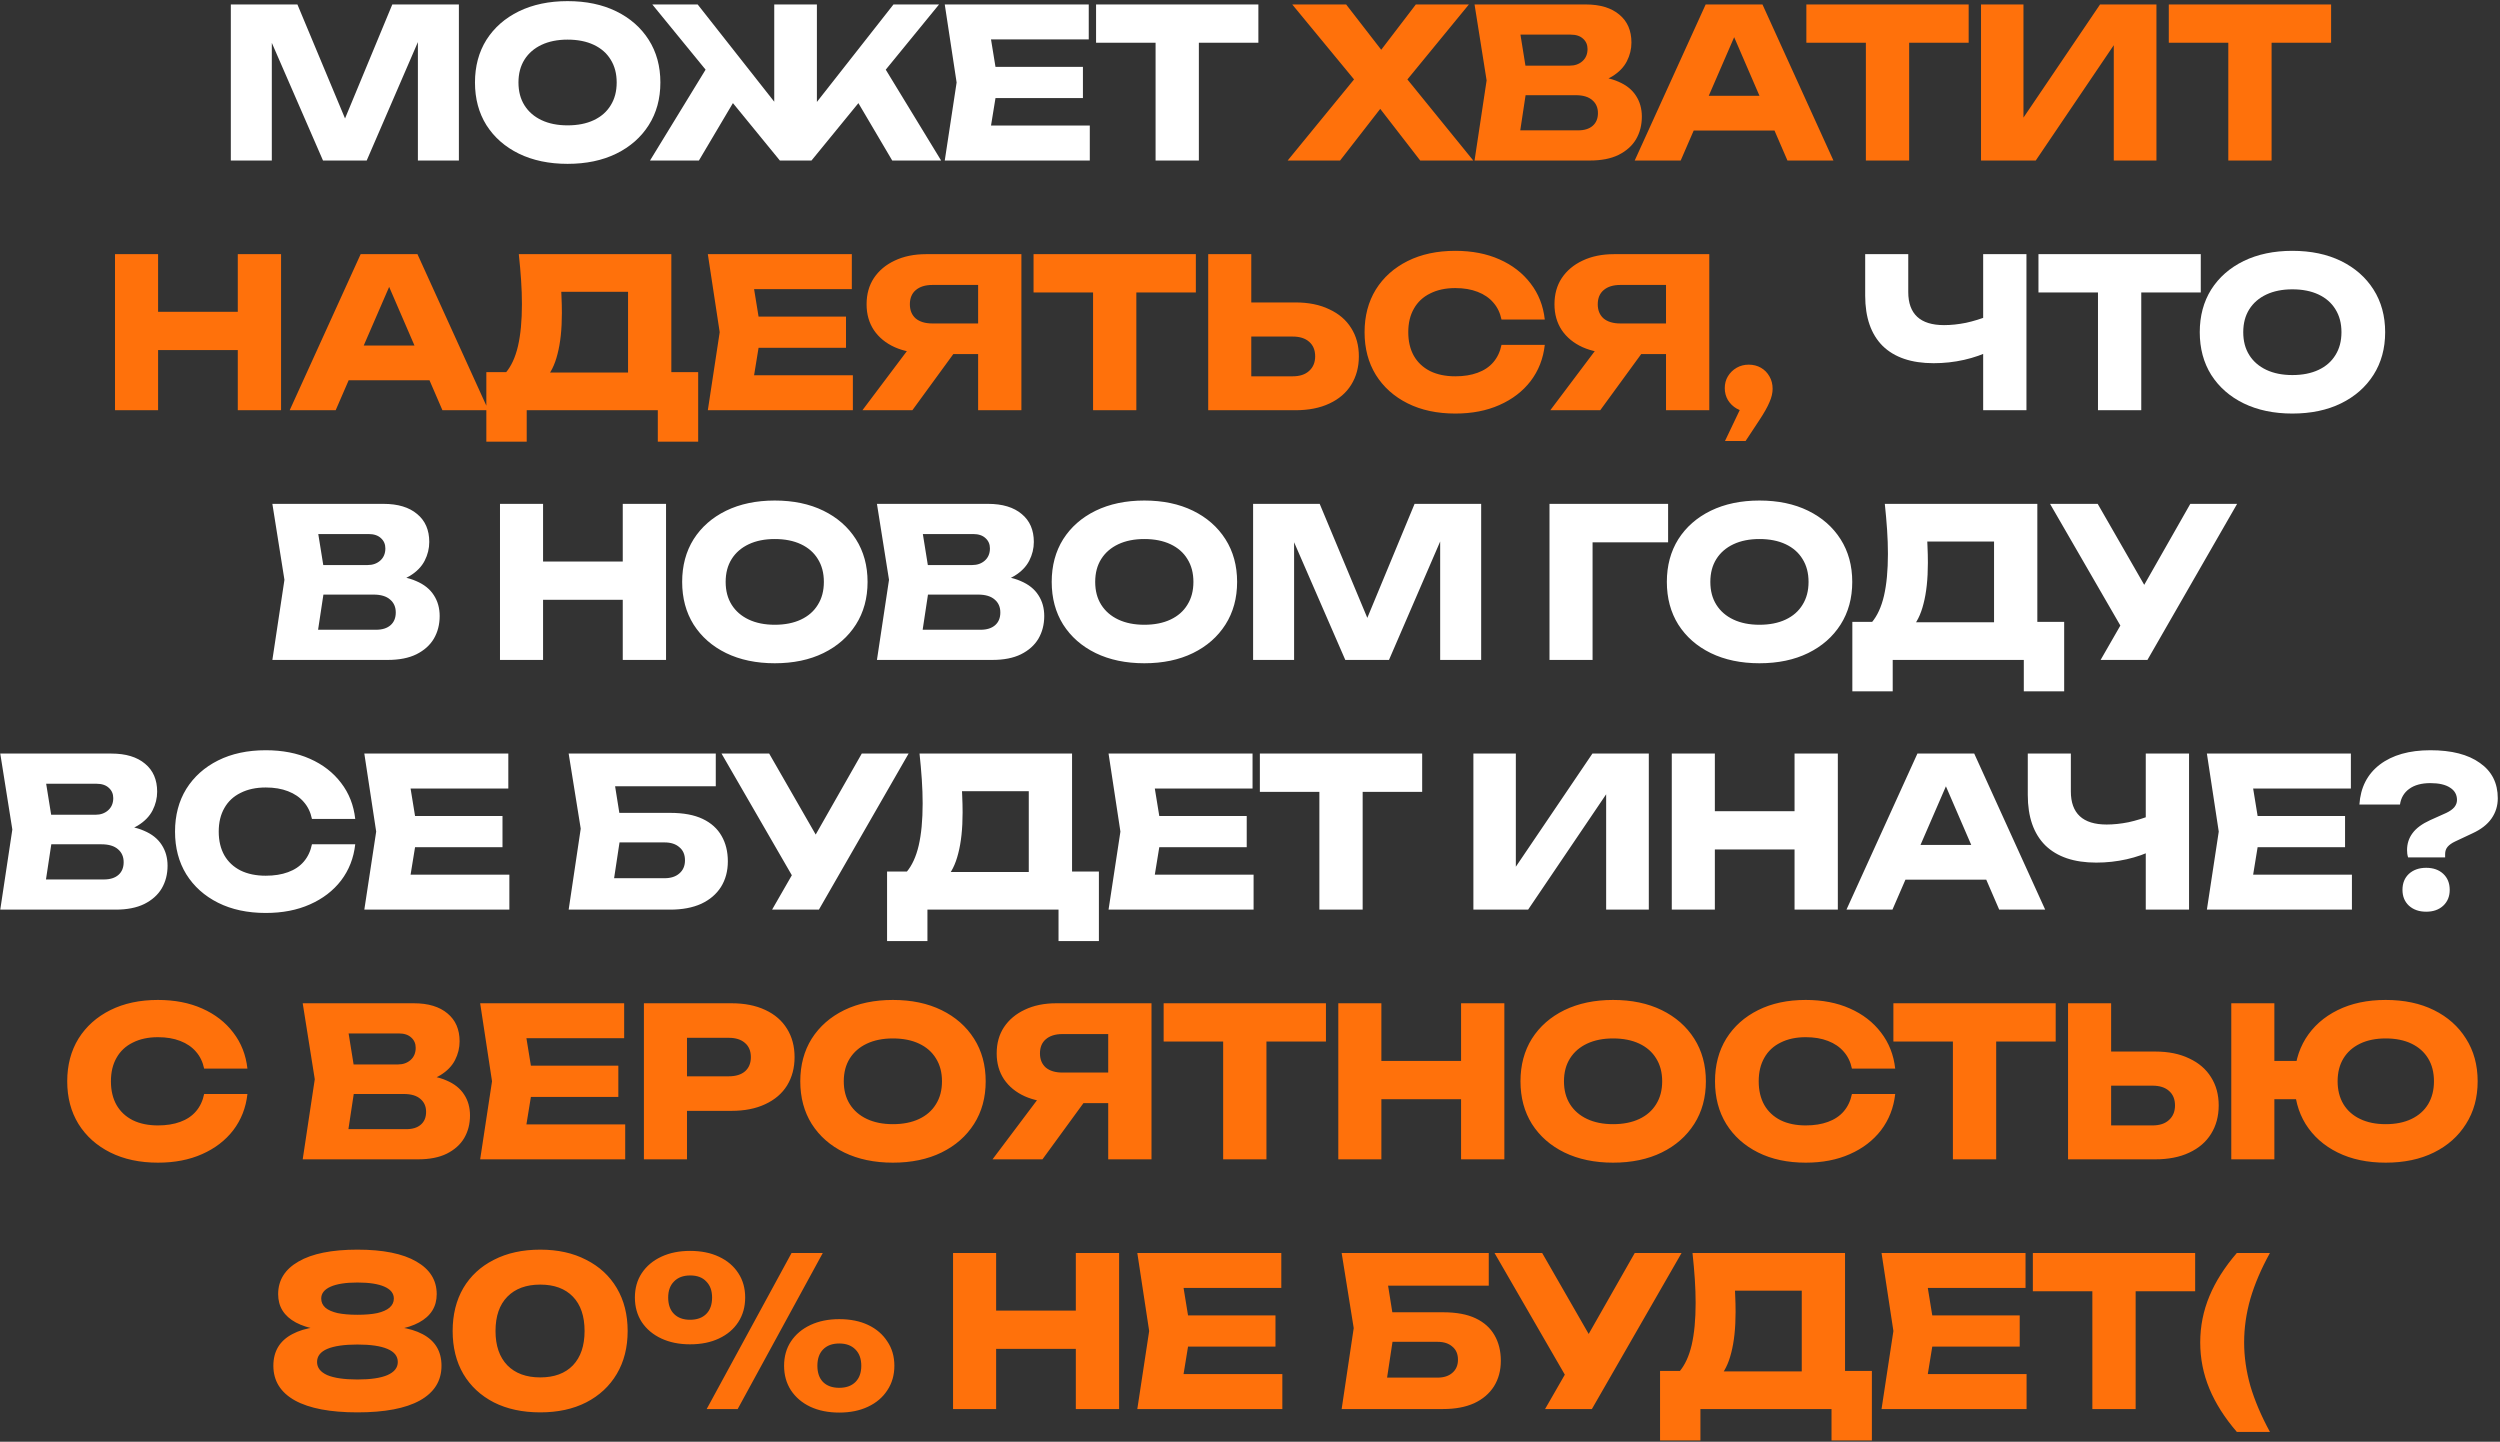
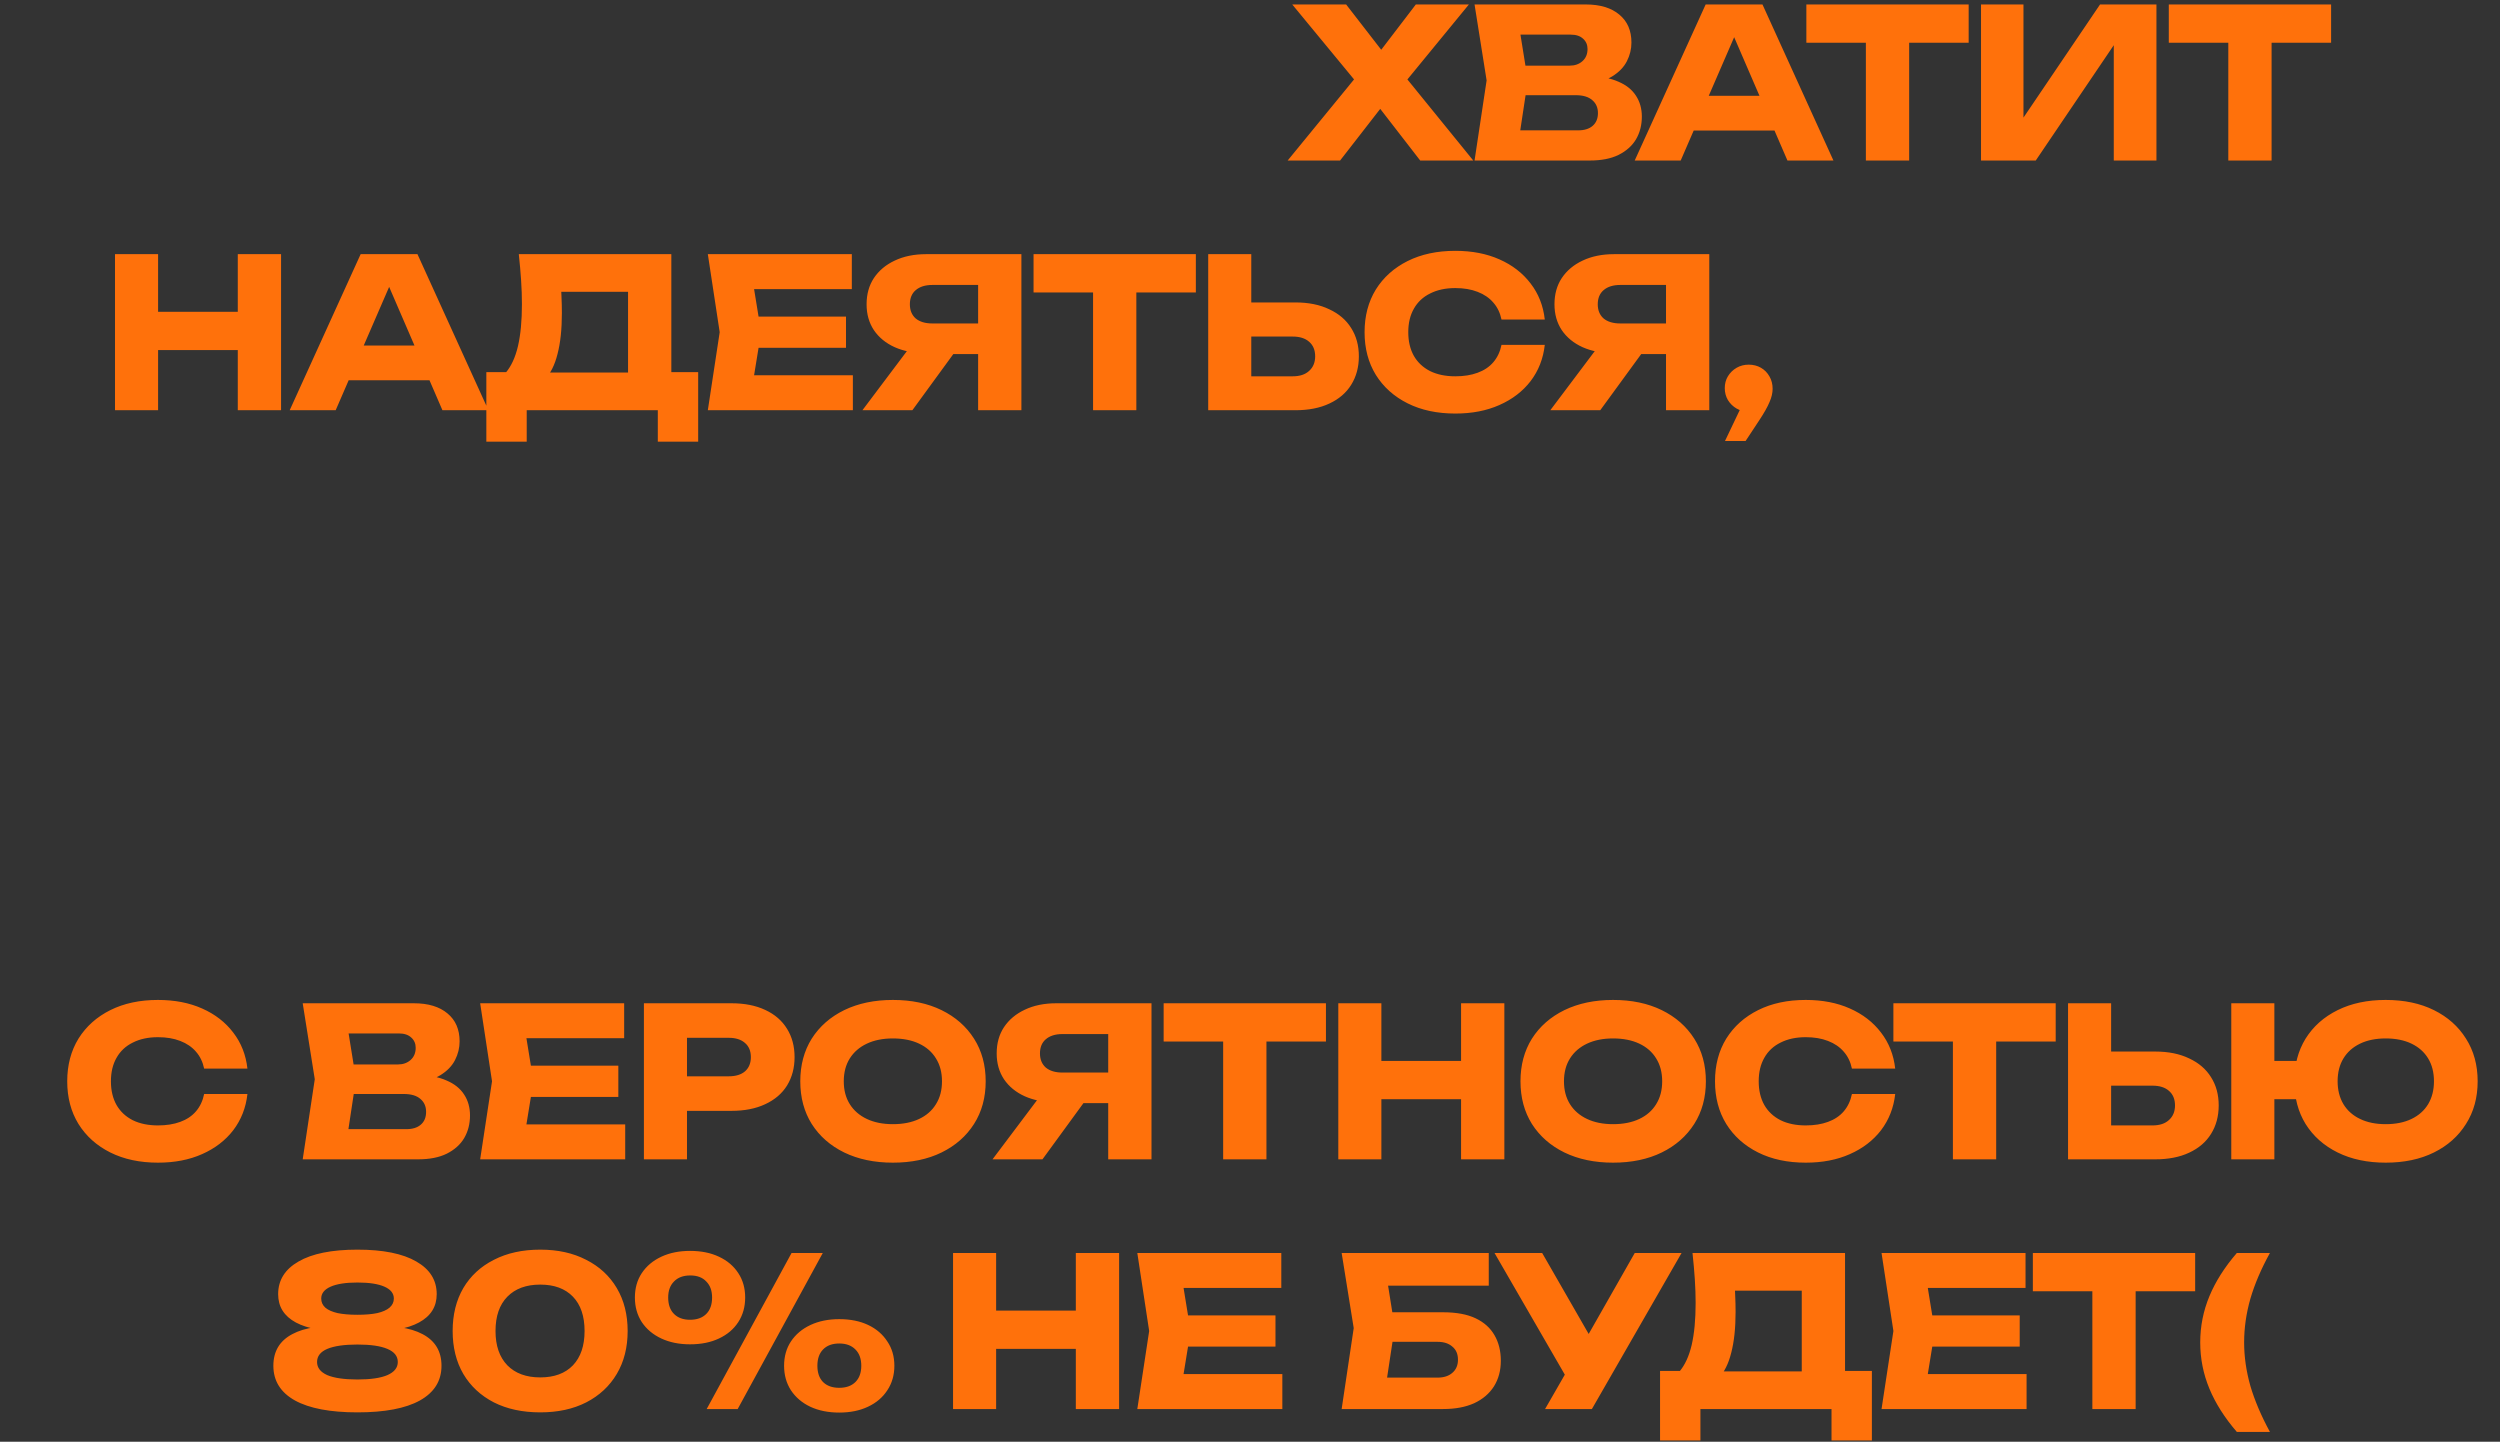
<svg xmlns="http://www.w3.org/2000/svg" width="841" height="485" viewBox="0 0 841 485" fill="none">
  <rect x="0" y="0" width="841" height="485" fill="#333333" stroke="none" />
-   <path d="M154.369 1.5V54H140.579V6.68L143.659 7.03L123.359 54H108.659L88.289 7.17L91.439 6.82V54H77.649V1.5H100.049L118.879 46.58H113.279L131.969 1.5H154.369ZM190.932 55.12C184.726 55.12 179.266 53.977 174.552 51.69C169.886 49.403 166.246 46.207 163.632 42.1C161.066 37.993 159.782 33.21 159.782 27.75C159.782 22.29 161.066 17.507 163.632 13.4C166.246 9.293 169.886 6.097 174.552 3.81C179.266 1.523 184.726 0.38 190.932 0.38C197.186 0.38 202.646 1.523 207.312 3.81C211.979 6.097 215.619 9.293 218.232 13.4C220.846 17.507 222.152 22.29 222.152 27.75C222.152 33.21 220.846 37.993 218.232 42.1C215.619 46.207 211.979 49.403 207.312 51.69C202.646 53.977 197.186 55.12 190.932 55.12ZM190.932 42.17C194.339 42.17 197.279 41.587 199.752 40.42C202.226 39.253 204.116 37.597 205.422 35.45C206.776 33.303 207.452 30.737 207.452 27.75C207.452 24.763 206.776 22.197 205.422 20.05C204.116 17.903 202.226 16.247 199.752 15.08C197.279 13.913 194.339 13.33 190.932 13.33C187.572 13.33 184.656 13.913 182.182 15.08C179.709 16.247 177.796 17.903 176.442 20.05C175.089 22.197 174.412 24.763 174.412 27.75C174.412 30.737 175.089 33.303 176.442 35.45C177.796 37.597 179.709 39.253 182.182 40.42C184.656 41.587 187.572 42.17 190.932 42.17ZM218.665 54L239.385 20.12L249.955 28.94L235.115 54H218.665ZM300.145 54L285.375 28.94L295.945 20.12L316.595 54H300.145ZM274.805 40.77L270.815 39.37L300.565 1.5H315.895L272.985 54H262.345L219.435 1.5H234.695L264.515 39.37L260.455 40.77V1.5H274.805V40.77ZM364.296 22.5V33H325.866V22.5H364.296ZM335.736 27.75L332.306 48.82L326.426 42.24H366.606V54H317.816L321.806 27.75L317.816 1.5H366.256V13.26H326.426L332.306 6.68L335.736 27.75ZM388.737 7.87H403.297V54H388.737V7.87ZM368.717 1.5H423.317V14.38H368.717V1.5ZM650.478 122.18C643.011 122.18 637.295 120.243 633.328 116.37C629.408 112.45 627.448 106.803 627.448 99.43V85.5H641.938V98.24C641.938 101.927 642.941 104.703 644.948 106.57C646.955 108.437 649.965 109.37 653.978 109.37C656.311 109.37 658.761 109.113 661.328 108.6C663.895 108.04 666.461 107.247 669.028 106.22L669.868 117.84C667.068 119.24 664.011 120.313 660.698 121.06C657.385 121.807 653.978 122.18 650.478 122.18ZM667.138 138V85.5H681.698V138H667.138ZM705.76 91.87H720.32V138H705.76V91.87ZM685.74 85.5H740.34V98.38H685.74V85.5ZM771.148 139.12C764.941 139.12 759.481 137.977 754.768 135.69C750.101 133.403 746.461 130.207 743.848 126.1C741.281 121.993 739.998 117.21 739.998 111.75C739.998 106.29 741.281 101.507 743.848 97.4C746.461 93.293 750.101 90.097 754.768 87.81C759.481 85.523 764.941 84.38 771.148 84.38C777.401 84.38 782.861 85.523 787.528 87.81C792.194 90.097 795.834 93.293 798.448 97.4C801.061 101.507 802.368 106.29 802.368 111.75C802.368 117.21 801.061 121.993 798.448 126.1C795.834 130.207 792.194 133.403 787.528 135.69C782.861 137.977 777.401 139.12 771.148 139.12ZM771.148 126.17C774.554 126.17 777.494 125.587 779.968 124.42C782.441 123.253 784.331 121.597 785.638 119.45C786.991 117.303 787.668 114.737 787.668 111.75C787.668 108.763 786.991 106.197 785.638 104.05C784.331 101.903 782.441 100.247 779.968 99.08C777.494 97.913 774.554 97.33 771.148 97.33C767.788 97.33 764.871 97.913 762.398 99.08C759.924 100.247 758.011 101.903 756.658 104.05C755.304 106.197 754.628 108.763 754.628 111.75C754.628 114.737 755.304 117.303 756.658 119.45C758.011 121.597 759.924 123.253 762.398 124.42C764.871 125.587 767.788 126.17 771.148 126.17ZM128.795 196.31L129.985 193.58C134.045 193.673 137.382 194.303 139.995 195.47C142.655 196.59 144.639 198.177 145.945 200.23C147.252 202.237 147.905 204.57 147.905 207.23C147.905 210.077 147.252 212.62 145.945 214.86C144.639 217.053 142.679 218.803 140.065 220.11C137.499 221.37 134.279 222 130.405 222H91.625L95.685 195.05L91.625 169.5H129.005C133.859 169.5 137.639 170.643 140.345 172.93C143.052 175.17 144.405 178.297 144.405 182.31C144.405 184.503 143.892 186.603 142.865 188.61C141.839 190.617 140.182 192.32 137.895 193.72C135.655 195.073 132.622 195.937 128.795 196.31ZM105.975 218.64L100.375 211.85H126.485C128.585 211.85 130.219 211.337 131.385 210.31C132.552 209.283 133.135 207.86 133.135 206.04C133.135 204.22 132.505 202.773 131.245 201.7C129.985 200.58 128.119 200.02 125.645 200.02H104.085V190.08H123.685C125.365 190.08 126.765 189.59 127.885 188.61C129.052 187.583 129.635 186.207 129.635 184.48C129.635 183.08 129.145 181.937 128.165 181.05C127.185 180.117 125.785 179.65 123.965 179.65H100.445L105.975 172.86L109.545 195.05L105.975 218.64ZM168.196 169.5H182.686V222H168.196V169.5ZM209.496 169.5H224.056V222H209.496V169.5ZM176.316 188.89H215.516V201.77H176.316V188.89ZM260.629 223.12C254.422 223.12 248.962 221.977 244.249 219.69C239.582 217.403 235.942 214.207 233.329 210.1C230.762 205.993 229.479 201.21 229.479 195.75C229.479 190.29 230.762 185.507 233.329 181.4C235.942 177.293 239.582 174.097 244.249 171.81C248.962 169.523 254.422 168.38 260.629 168.38C266.882 168.38 272.342 169.523 277.009 171.81C281.676 174.097 285.316 177.293 287.929 181.4C290.542 185.507 291.849 190.29 291.849 195.75C291.849 201.21 290.542 205.993 287.929 210.1C285.316 214.207 281.676 217.403 277.009 219.69C272.342 221.977 266.882 223.12 260.629 223.12ZM260.629 210.17C264.036 210.17 266.976 209.587 269.449 208.42C271.922 207.253 273.812 205.597 275.119 203.45C276.472 201.303 277.149 198.737 277.149 195.75C277.149 192.763 276.472 190.197 275.119 188.05C273.812 185.903 271.922 184.247 269.449 183.08C266.976 181.913 264.036 181.33 260.629 181.33C257.269 181.33 254.352 181.913 251.879 183.08C249.406 184.247 247.492 185.903 246.139 188.05C244.786 190.197 244.109 192.763 244.109 195.75C244.109 198.737 244.786 201.303 246.139 203.45C247.492 205.597 249.406 207.253 251.879 208.42C254.352 209.587 257.269 210.17 260.629 210.17ZM332.173 196.31L333.363 193.58C337.423 193.673 340.759 194.303 343.373 195.47C346.033 196.59 348.016 198.177 349.323 200.23C350.629 202.237 351.283 204.57 351.283 207.23C351.283 210.077 350.629 212.62 349.323 214.86C348.016 217.053 346.056 218.803 343.443 220.11C340.876 221.37 337.656 222 333.783 222H295.003L299.063 195.05L295.003 169.5H332.383C337.236 169.5 341.016 170.643 343.723 172.93C346.429 175.17 347.783 178.297 347.783 182.31C347.783 184.503 347.269 186.603 346.243 188.61C345.216 190.617 343.559 192.32 341.273 193.72C339.033 195.073 335.999 195.937 332.173 196.31ZM309.353 218.64L303.753 211.85H329.863C331.963 211.85 333.596 211.337 334.763 210.31C335.929 209.283 336.513 207.86 336.513 206.04C336.513 204.22 335.883 202.773 334.623 201.7C333.363 200.58 331.496 200.02 329.023 200.02H307.463V190.08H327.063C328.743 190.08 330.143 189.59 331.263 188.61C332.429 187.583 333.013 186.207 333.013 184.48C333.013 183.08 332.523 181.937 331.543 181.05C330.563 180.117 329.163 179.65 327.343 179.65H303.823L309.353 172.86L312.923 195.05L309.353 218.64ZM384.944 223.12C378.738 223.12 373.278 221.977 368.564 219.69C363.898 217.403 360.258 214.207 357.644 210.1C355.078 205.993 353.794 201.21 353.794 195.75C353.794 190.29 355.078 185.507 357.644 181.4C360.258 177.293 363.898 174.097 368.564 171.81C373.278 169.523 378.738 168.38 384.944 168.38C391.198 168.38 396.658 169.523 401.324 171.81C405.991 174.097 409.631 177.293 412.245 181.4C414.858 185.507 416.165 190.29 416.165 195.75C416.165 201.21 414.858 205.993 412.245 210.1C409.631 214.207 405.991 217.403 401.324 219.69C396.658 221.977 391.198 223.12 384.944 223.12ZM384.944 210.17C388.351 210.17 391.291 209.587 393.765 208.42C396.238 207.253 398.128 205.597 399.434 203.45C400.788 201.303 401.465 198.737 401.465 195.75C401.465 192.763 400.788 190.197 399.434 188.05C398.128 185.903 396.238 184.247 393.765 183.08C391.291 181.913 388.351 181.33 384.944 181.33C381.585 181.33 378.668 181.913 376.194 183.08C373.721 184.247 371.808 185.903 370.454 188.05C369.101 190.197 368.424 192.763 368.424 195.75C368.424 198.737 369.101 201.303 370.454 203.45C371.808 205.597 373.721 207.253 376.194 208.42C378.668 209.587 381.585 210.17 384.944 210.17ZM498.264 169.5V222H484.474V174.68L487.554 175.03L467.254 222H452.554L432.184 175.17L435.334 174.82V222H421.544V169.5H443.944L462.774 214.58H457.174L475.864 169.5H498.264ZM561.15 169.5V182.45H529.23L535.74 175.87V222H521.25V169.5H561.15ZM591.877 223.12C585.67 223.12 580.21 221.977 575.497 219.69C570.83 217.403 567.19 214.207 564.577 210.1C562.01 205.993 560.727 201.21 560.727 195.75C560.727 190.29 562.01 185.507 564.577 181.4C567.19 177.293 570.83 174.097 575.497 171.81C580.21 169.523 585.67 168.38 591.877 168.38C598.13 168.38 603.59 169.523 608.257 171.81C612.923 174.097 616.563 177.293 619.177 181.4C621.79 185.507 623.097 190.29 623.097 195.75C623.097 201.21 621.79 205.993 619.177 210.1C616.563 214.207 612.923 217.403 608.257 219.69C603.59 221.977 598.13 223.12 591.877 223.12ZM591.877 210.17C595.283 210.17 598.223 209.587 600.697 208.42C603.17 207.253 605.06 205.597 606.367 203.45C607.72 201.303 608.397 198.737 608.397 195.75C608.397 192.763 607.72 190.197 606.367 188.05C605.06 185.903 603.17 184.247 600.697 183.08C598.223 181.913 595.283 181.33 591.877 181.33C588.517 181.33 585.6 181.913 583.127 183.08C580.653 184.247 578.74 185.903 577.387 188.05C576.033 190.197 575.357 192.763 575.357 195.75C575.357 198.737 576.033 201.303 577.387 203.45C578.74 205.597 580.653 207.253 583.127 208.42C585.6 209.587 588.517 210.17 591.877 210.17ZM623.128 232.57V209.19H634.468L639.088 209.33H675.488L679.128 209.19H694.388V232.57H680.808V222H636.708V232.57H623.128ZM634.048 169.5H685.358V217.94H670.798V175.59L677.378 182.17H641.748L647.768 177.34C648.142 179.487 648.352 181.563 648.398 183.57C648.492 185.577 648.538 187.49 648.538 189.31C648.538 194.77 648.048 199.367 647.068 203.1C646.135 206.833 644.712 209.657 642.798 211.57C640.932 213.483 638.575 214.44 635.728 214.44L629.638 209.4C631.505 207.207 632.882 204.22 633.768 200.44C634.655 196.613 635.098 191.9 635.098 186.3C635.098 183.733 635.005 181.05 634.818 178.25C634.632 175.45 634.375 172.533 634.048 169.5ZM706.646 222L716.096 205.55H716.306L736.816 169.5H752.566L722.396 222H706.646ZM715.886 214.93L689.636 169.5H705.666L726.176 205.2L715.886 214.93ZM37.258 280.31L38.448 277.58C42.508 277.673 45.845 278.303 48.458 279.47C51.118 280.59 53.101 282.177 54.408 284.23C55.715 286.237 56.368 288.57 56.368 291.23C56.368 294.077 55.715 296.62 54.408 298.86C53.101 301.053 51.141 302.803 48.528 304.11C45.961 305.37 42.741 306 38.868 306H0.088L4.148 279.05L0.088 253.5H37.468C42.321 253.5 46.101 254.643 48.808 256.93C51.515 259.17 52.868 262.297 52.868 266.31C52.868 268.503 52.355 270.603 51.328 272.61C50.301 274.617 48.645 276.32 46.358 277.72C44.118 279.073 41.085 279.937 37.258 280.31ZM14.438 302.64L8.838 295.85H34.948C37.048 295.85 38.681 295.337 39.848 294.31C41.015 293.283 41.598 291.86 41.598 290.04C41.598 288.22 40.968 286.773 39.708 285.7C38.448 284.58 36.581 284.02 34.108 284.02H12.548V274.08H32.148C33.828 274.08 35.228 273.59 36.348 272.61C37.515 271.583 38.098 270.207 38.098 268.48C38.098 267.08 37.608 265.937 36.628 265.05C35.648 264.117 34.248 263.65 32.428 263.65H8.908L14.438 256.86L18.008 279.05L14.438 302.64ZM119.5 284.02C118.987 288.64 117.4 292.7 114.74 296.2C112.08 299.653 108.58 302.337 104.24 304.25C99.947 306.163 95 307.12 89.4 307.12C83.287 307.12 77.943 305.977 73.37 303.69C68.796 301.403 65.227 298.207 62.66 294.1C60.14 289.993 58.88 285.21 58.88 279.75C58.88 274.29 60.14 269.507 62.66 265.4C65.227 261.293 68.796 258.097 73.37 255.81C77.943 253.523 83.287 252.38 89.4 252.38C95 252.38 99.947 253.337 104.24 255.25C108.58 257.163 112.08 259.87 114.74 263.37C117.4 266.823 118.987 270.86 119.5 275.48H104.94C104.473 273.24 103.563 271.35 102.21 269.81C100.857 268.223 99.083 267.01 96.89 266.17C94.743 265.33 92.246 264.91 89.4 264.91C86.133 264.91 83.31 265.517 80.93 266.73C78.55 267.897 76.73 269.6 75.47 271.84C74.21 274.033 73.58 276.67 73.58 279.75C73.58 282.83 74.21 285.49 75.47 287.73C76.73 289.923 78.55 291.627 80.93 292.84C83.31 294.007 86.133 294.59 89.4 294.59C92.246 294.59 94.743 294.193 96.89 293.4C99.083 292.607 100.857 291.417 102.21 289.83C103.563 288.243 104.473 286.307 104.94 284.02H119.5ZM169.038 274.5V285H130.608V274.5H169.038ZM140.478 279.75L137.048 300.82L131.168 294.24H171.348V306H122.558L126.548 279.75L122.558 253.5H170.998V265.26H131.168L137.048 258.68L140.478 279.75ZM202.287 273.45H225.457C229.891 273.45 233.531 274.127 236.377 275.48C239.224 276.833 241.347 278.747 242.747 281.22C244.147 283.647 244.847 286.493 244.847 289.76C244.847 293.027 244.077 295.897 242.537 298.37C240.997 300.797 238.781 302.687 235.887 304.04C232.994 305.347 229.517 306 225.457 306H191.297L195.357 278.77L191.297 253.5H240.787V264.49H200.327L205.857 257.84L209.147 278.49L205.577 302.08L200.047 295.43H223.567C225.667 295.43 227.324 294.893 228.537 293.82C229.797 292.747 230.427 291.277 230.427 289.41C230.427 287.497 229.797 286.027 228.537 285C227.324 283.927 225.667 283.39 223.567 283.39H202.287V273.45ZM259.731 306L269.181 289.55H269.391L289.901 253.5H305.651L275.481 306H259.731ZM268.971 298.93L242.721 253.5H258.751L279.261 289.2L268.971 298.93ZM298.409 316.57V293.19H309.749L314.369 293.33H350.769L354.409 293.19H369.669V316.57H356.089V306H311.989V316.57H298.409ZM309.329 253.5H360.639V301.94H346.079V259.59L352.659 266.17H317.029L323.049 261.34C323.422 263.487 323.632 265.563 323.679 267.57C323.772 269.577 323.819 271.49 323.819 273.31C323.819 278.77 323.329 283.367 322.349 287.1C321.416 290.833 319.992 293.657 318.079 295.57C316.212 297.483 313.856 298.44 311.009 298.44L304.919 293.4C306.786 291.207 308.162 288.22 309.049 284.44C309.936 280.613 310.379 275.9 310.379 270.3C310.379 267.733 310.286 265.05 310.099 262.25C309.912 259.45 309.656 256.533 309.329 253.5ZM419.397 274.5V285H380.967V274.5H419.397ZM390.837 279.75L387.407 300.82L381.527 294.24H421.707V306H372.917L376.907 279.75L372.917 253.5H421.357V265.26H381.527L387.407 258.68L390.837 279.75ZM443.838 259.87H458.398V306H443.838V259.87ZM423.818 253.5H478.418V266.38H423.818V253.5ZM495.649 306V253.5H509.929V298.37L505.939 297.46L535.689 253.5H554.659V306H540.309V260.29L544.369 261.2L514.059 306H495.649ZM562.387 253.5H576.877V306H562.387V253.5ZM603.687 253.5H618.247V306H603.687V253.5ZM570.507 272.89H609.707V285.77H570.507V272.89ZM636.2 295.92V284.23H672.39V295.92H636.2ZM664.13 253.5L688 306H672.53L652.51 259.66H656.71L636.62 306H621.15L645.02 253.5H664.13ZM705.175 290.18C697.708 290.18 691.992 288.243 688.025 284.37C684.105 280.45 682.145 274.803 682.145 267.43V253.5H696.635V266.24C696.635 269.927 697.638 272.703 699.645 274.57C701.652 276.437 704.662 277.37 708.675 277.37C711.008 277.37 713.458 277.113 716.025 276.6C718.592 276.04 721.158 275.247 723.725 274.22L724.565 285.84C721.765 287.24 718.708 288.313 715.395 289.06C712.082 289.807 708.675 290.18 705.175 290.18ZM721.835 306V253.5H736.395V306H721.835ZM788.877 274.5V285H750.447V274.5H788.877ZM760.317 279.75L756.887 300.82L751.007 294.24H791.187V306H742.397L746.387 279.75L742.397 253.5H790.837V265.26H751.007L756.887 258.68L760.317 279.75ZM809.733 285.98C809.733 283.833 810.34 281.943 811.553 280.31C812.767 278.63 814.75 277.16 817.503 275.9L822.963 273.45C824.13 272.89 825.017 272.26 825.623 271.56C826.23 270.813 826.533 269.997 826.533 269.11C826.533 267.337 825.763 265.96 824.223 264.98C822.683 263.953 820.467 263.44 817.573 263.44C814.587 263.44 812.207 264.093 810.433 265.4C808.707 266.66 807.68 268.41 807.353 270.65H793.703C794.077 264.91 796.363 260.43 800.563 257.21C804.81 253.99 810.48 252.38 817.573 252.38C824.713 252.38 830.267 253.803 834.233 256.65C838.247 259.45 840.253 263.417 840.253 268.55C840.253 271.07 839.553 273.333 838.153 275.34C836.753 277.347 834.63 279.003 831.783 280.31L825.833 283.11C824.76 283.623 823.943 284.207 823.383 284.86C822.823 285.513 822.543 286.33 822.543 287.31V288.43H810.083C809.943 287.963 809.85 287.543 809.803 287.17C809.757 286.75 809.733 286.353 809.733 285.98ZM816.173 306.7C813.793 306.7 811.857 306.023 810.363 304.67C808.917 303.317 808.193 301.543 808.193 299.35C808.193 297.11 808.917 295.313 810.363 293.96C811.857 292.607 813.793 291.93 816.173 291.93C818.553 291.93 820.467 292.607 821.913 293.96C823.36 295.313 824.083 297.11 824.083 299.35C824.083 301.543 823.36 303.317 821.913 304.67C820.467 306.023 818.553 306.7 816.173 306.7Z" fill="white" />
  <path d="M469.848 31.11V22.29L495.608 54H477.758L460.748 32.02H467.888L450.808 54H433.168L459.068 22.36V31.04L434.708 1.5H452.838L468.238 21.38H461.098L476.288 1.5H494.138L469.848 31.11ZM533.207 28.31L534.397 25.58C538.457 25.673 541.793 26.303 544.407 27.47C547.067 28.59 549.05 30.177 550.357 32.23C551.663 34.237 552.317 36.57 552.317 39.23C552.317 42.077 551.663 44.62 550.357 46.86C549.05 49.053 547.09 50.803 544.477 52.11C541.91 53.37 538.69 54 534.817 54H496.037L500.097 27.05L496.037 1.5H533.417C538.27 1.5 542.05 2.643 544.757 4.93C547.463 7.17 548.817 10.297 548.817 14.31C548.817 16.503 548.303 18.603 547.277 20.61C546.25 22.617 544.593 24.32 542.307 25.72C540.067 27.073 537.033 27.937 533.207 28.31ZM510.387 50.64L504.787 43.85H530.897C532.997 43.85 534.63 43.337 535.797 42.31C536.963 41.283 537.547 39.86 537.547 38.04C537.547 36.22 536.917 34.773 535.657 33.7C534.397 32.58 532.53 32.02 530.057 32.02H508.497V22.08H528.097C529.777 22.08 531.177 21.59 532.297 20.61C533.463 19.583 534.047 18.207 534.047 16.48C534.047 15.08 533.557 13.937 532.577 13.05C531.597 12.117 530.197 11.65 528.377 11.65H504.857L510.387 4.86L513.957 27.05L510.387 50.64ZM564.966 43.92V32.23H601.156V43.92H564.966ZM592.896 1.5L616.766 54H601.296L581.276 7.66H585.476L565.386 54H549.916L573.786 1.5H592.896ZM627.68 7.87H642.24V54H627.68V7.87ZM607.66 1.5H662.26V14.38H607.66V1.5ZM666.415 54V1.5H680.695V46.37L676.705 45.46L706.455 1.5H725.425V54H711.075V8.29L715.135 9.2L684.825 54H666.415ZM749.603 7.87H764.163V54H749.603V7.87ZM729.583 1.5H784.183V14.38H729.583V1.5ZM38.69 85.5H53.18V138H38.69V85.5ZM79.99 85.5H94.55V138H79.99V85.5ZM46.81 104.89H86.01V117.77H46.81V104.89ZM112.503 127.92V116.23H148.693V127.92H112.503ZM140.433 85.5L164.303 138H148.833L128.813 91.66H133.013L112.923 138H97.453L121.323 85.5H140.433ZM163.606 148.57V125.19H174.946L179.566 125.33H215.966L219.606 125.19H234.866V148.57H221.286V138H177.186V148.57H163.606ZM174.526 85.5H225.836V133.94H211.276V91.59L217.856 98.17H182.226L188.246 93.34C188.619 95.487 188.829 97.563 188.876 99.57C188.969 101.577 189.016 103.49 189.016 105.31C189.016 110.77 188.526 115.367 187.546 119.1C186.612 122.833 185.189 125.657 183.276 127.57C181.409 129.483 179.052 130.44 176.206 130.44L170.116 125.4C171.982 123.207 173.359 120.22 174.246 116.44C175.132 112.613 175.576 107.9 175.576 102.3C175.576 99.733 175.482 97.05 175.296 94.25C175.109 91.45 174.852 88.533 174.526 85.5ZM284.594 106.5V117H246.164V106.5H284.594ZM256.034 111.75L252.604 132.82L246.724 126.24H286.904V138H238.114L242.104 111.75L238.114 85.5H286.554V97.26H246.724L252.604 90.68L256.034 111.75ZM333.52 108.81V119.1H311.61L311.54 118.82C307.527 118.82 304.004 118.143 300.97 116.79C297.984 115.437 295.65 113.523 293.97 111.05C292.337 108.577 291.52 105.683 291.52 102.37C291.52 98.963 292.337 96.023 293.97 93.55C295.65 91.03 297.984 89.07 300.97 87.67C304.004 86.223 307.527 85.5 311.54 85.5H343.6V138H329.04V89.35L335.55 95.86H313.64C311.26 95.86 309.394 96.443 308.04 97.61C306.734 98.73 306.08 100.317 306.08 102.37C306.08 104.377 306.734 105.963 308.04 107.13C309.394 108.25 311.26 108.81 313.64 108.81H333.52ZM324.84 113.43L306.92 138H290.12L308.6 113.43H324.84ZM367.706 91.87H382.266V138H367.706V91.87ZM347.686 85.5H402.286V98.38H347.686V85.5ZM406.442 138V85.5H420.932V133.1L414.422 126.59H434.862C437.242 126.59 439.085 125.983 440.392 124.77C441.745 123.557 442.422 121.923 442.422 119.87C442.422 117.77 441.745 116.137 440.392 114.97C439.085 113.803 437.242 113.22 434.862 113.22H413.162V101.74H435.772C440.205 101.74 444.008 102.51 447.182 104.05C450.402 105.543 452.852 107.643 454.532 110.35C456.258 113.057 457.122 116.23 457.122 119.87C457.122 123.51 456.258 126.707 454.532 129.46C452.852 132.167 450.402 134.267 447.182 135.76C444.008 137.253 440.205 138 435.772 138H406.442ZM519.663 116.02C519.15 120.64 517.563 124.7 514.903 128.2C512.243 131.653 508.743 134.337 504.403 136.25C500.11 138.163 495.163 139.12 489.563 139.12C483.45 139.12 478.107 137.977 473.533 135.69C468.96 133.403 465.39 130.207 462.823 126.1C460.303 121.993 459.043 117.21 459.043 111.75C459.043 106.29 460.303 101.507 462.823 97.4C465.39 93.293 468.96 90.097 473.533 87.81C478.107 85.523 483.45 84.38 489.563 84.38C495.163 84.38 500.11 85.337 504.403 87.25C508.743 89.163 512.243 91.87 514.903 95.37C517.563 98.823 519.15 102.86 519.663 107.48H505.103C504.637 105.24 503.727 103.35 502.373 101.81C501.02 100.223 499.247 99.01 497.053 98.17C494.907 97.33 492.41 96.91 489.563 96.91C486.297 96.91 483.473 97.517 481.093 98.73C478.713 99.897 476.893 101.6 475.633 103.84C474.373 106.033 473.743 108.67 473.743 111.75C473.743 114.83 474.373 117.49 475.633 119.73C476.893 121.923 478.713 123.627 481.093 124.84C483.473 126.007 486.297 126.59 489.563 126.59C492.41 126.59 494.907 126.193 497.053 125.4C499.247 124.607 501.02 123.417 502.373 121.83C503.727 120.243 504.637 118.307 505.103 116.02H519.663ZM564.925 108.81V119.1H543.015L542.945 118.82C538.932 118.82 535.408 118.143 532.375 116.79C529.388 115.437 527.055 113.523 525.375 111.05C523.742 108.577 522.925 105.683 522.925 102.37C522.925 98.963 523.742 96.023 525.375 93.55C527.055 91.03 529.388 89.07 532.375 87.67C535.408 86.223 538.932 85.5 542.945 85.5H575.005V138H560.445V89.35L566.955 95.86H545.045C542.665 95.86 540.798 96.443 539.445 97.61C538.138 98.73 537.485 100.317 537.485 102.37C537.485 104.377 538.138 105.963 539.445 107.13C540.798 108.25 542.665 108.81 545.045 108.81H564.925ZM556.245 113.43L538.325 138H521.525L540.005 113.43H556.245ZM580.281 148.36L587.491 133.24L588.261 138.49C586.768 138.49 585.414 138.14 584.201 137.44C582.988 136.74 582.008 135.783 581.261 134.57C580.561 133.357 580.211 132.027 580.211 130.58C580.211 129.087 580.561 127.757 581.261 126.59C582.008 125.377 582.988 124.42 584.201 123.72C585.414 123.02 586.768 122.67 588.261 122.67C589.801 122.67 591.178 123.02 592.391 123.72C593.604 124.42 594.561 125.4 595.261 126.66C595.961 127.873 596.311 129.25 596.311 130.79C596.311 132.19 595.961 133.683 595.261 135.27C594.608 136.857 593.464 138.887 591.831 141.36L587.211 148.36H580.281ZM83.235 368.02C82.722 372.64 81.135 376.7 78.475 380.2C75.815 383.653 72.315 386.337 67.975 388.25C63.682 390.163 58.735 391.12 53.135 391.12C47.022 391.12 41.678 389.977 37.105 387.69C32.532 385.403 28.962 382.207 26.395 378.1C23.875 373.993 22.615 369.21 22.615 363.75C22.615 358.29 23.875 353.507 26.395 349.4C28.962 345.293 32.532 342.097 37.105 339.81C41.678 337.523 47.022 336.38 53.135 336.38C58.735 336.38 63.682 337.337 67.975 339.25C72.315 341.163 75.815 343.87 78.475 347.37C81.135 350.823 82.722 354.86 83.235 359.48H68.675C68.209 357.24 67.299 355.35 65.945 353.81C64.592 352.223 62.819 351.01 60.625 350.17C58.478 349.33 55.982 348.91 53.135 348.91C49.868 348.91 47.045 349.517 44.665 350.73C42.285 351.897 40.465 353.6 39.205 355.84C37.945 358.033 37.315 360.67 37.315 363.75C37.315 366.83 37.945 369.49 39.205 371.73C40.465 373.923 42.285 375.627 44.665 376.84C47.045 378.007 49.868 378.59 53.135 378.59C55.982 378.59 58.478 378.193 60.625 377.4C62.819 376.607 64.592 375.417 65.945 373.83C67.299 372.243 68.209 370.307 68.675 368.02H83.235ZM139 364.31L140.19 361.58C144.25 361.673 147.587 362.303 150.2 363.47C152.86 364.59 154.843 366.177 156.15 368.23C157.457 370.237 158.11 372.57 158.11 375.23C158.11 378.077 157.457 380.62 156.15 382.86C154.843 385.053 152.883 386.803 150.27 388.11C147.703 389.37 144.483 390 140.61 390H101.83L105.89 363.05L101.83 337.5H139.21C144.063 337.5 147.843 338.643 150.55 340.93C153.257 343.17 154.61 346.297 154.61 350.31C154.61 352.503 154.097 354.603 153.07 356.61C152.043 358.617 150.387 360.32 148.1 361.72C145.86 363.073 142.827 363.937 139 364.31ZM116.18 386.64L110.58 379.85H136.69C138.79 379.85 140.423 379.337 141.59 378.31C142.757 377.283 143.34 375.86 143.34 374.04C143.34 372.22 142.71 370.773 141.45 369.7C140.19 368.58 138.323 368.02 135.85 368.02H114.29V358.08H133.89C135.57 358.08 136.97 357.59 138.09 356.61C139.257 355.583 139.84 354.207 139.84 352.48C139.84 351.08 139.35 349.937 138.37 349.05C137.39 348.117 135.99 347.65 134.17 347.65H110.65L116.18 340.86L119.75 363.05L116.18 386.64ZM208.007 358.5V369H169.577V358.5H208.007ZM179.447 363.75L176.017 384.82L170.137 378.24H210.317V390H161.527L165.517 363.75L161.527 337.5H209.967V349.26H170.137L176.017 342.68L179.447 363.75ZM246.083 337.5C250.47 337.5 254.25 338.247 257.423 339.74C260.643 341.233 263.093 343.357 264.773 346.11C266.453 348.817 267.293 351.99 267.293 355.63C267.293 359.223 266.453 362.397 264.773 365.15C263.093 367.857 260.643 369.957 257.423 371.45C254.25 372.943 250.47 373.69 246.083 373.69H223.333V362.07H245.173C247.506 362.07 249.326 361.51 250.633 360.39C251.94 359.223 252.593 357.637 252.593 355.63C252.593 353.577 251.94 351.99 250.633 350.87C249.326 349.703 247.506 349.12 245.173 349.12H224.593L231.103 342.4V390H216.613V337.5H246.083ZM300.365 391.12C294.158 391.12 288.698 389.977 283.985 387.69C279.318 385.403 275.678 382.207 273.065 378.1C270.498 373.993 269.215 369.21 269.215 363.75C269.215 358.29 270.498 353.507 273.065 349.4C275.678 345.293 279.318 342.097 283.985 339.81C288.698 337.523 294.158 336.38 300.365 336.38C306.618 336.38 312.078 337.523 316.745 339.81C321.411 342.097 325.051 345.293 327.665 349.4C330.278 353.507 331.585 358.29 331.585 363.75C331.585 369.21 330.278 373.993 327.665 378.1C325.051 382.207 321.411 385.403 316.745 387.69C312.078 389.977 306.618 391.12 300.365 391.12ZM300.365 378.17C303.771 378.17 306.711 377.587 309.185 376.42C311.658 375.253 313.548 373.597 314.855 371.45C316.208 369.303 316.885 366.737 316.885 363.75C316.885 360.763 316.208 358.197 314.855 356.05C313.548 353.903 311.658 352.247 309.185 351.08C306.711 349.913 303.771 349.33 300.365 349.33C297.005 349.33 294.088 349.913 291.615 351.08C289.141 352.247 287.228 353.903 285.875 356.05C284.521 358.197 283.845 360.763 283.845 363.75C283.845 366.737 284.521 369.303 285.875 371.45C287.228 373.597 289.141 375.253 291.615 376.42C294.088 377.587 297.005 378.17 300.365 378.17ZM377.284 360.81V371.1H355.374L355.304 370.82C351.291 370.82 347.767 370.143 344.734 368.79C341.747 367.437 339.414 365.523 337.734 363.05C336.101 360.577 335.284 357.683 335.284 354.37C335.284 350.963 336.101 348.023 337.734 345.55C339.414 343.03 341.747 341.07 344.734 339.67C347.767 338.223 351.291 337.5 355.304 337.5H387.364V390H372.804V341.35L379.314 347.86H357.404C355.024 347.86 353.157 348.443 351.804 349.61C350.497 350.73 349.844 352.317 349.844 354.37C349.844 356.377 350.497 357.963 351.804 359.13C353.157 360.25 355.024 360.81 357.404 360.81H377.284ZM368.604 365.43L350.684 390H333.884L352.364 365.43H368.604ZM411.47 343.87H426.03V390H411.47V343.87ZM391.45 337.5H446.05V350.38H391.45V337.5ZM450.205 337.5H464.695V390H450.205V337.5ZM491.505 337.5H506.065V390H491.505V337.5ZM458.325 356.89H497.525V369.77H458.325V356.89ZM542.639 391.12C536.432 391.12 530.972 389.977 526.259 387.69C521.592 385.403 517.952 382.207 515.339 378.1C512.772 373.993 511.489 369.21 511.489 363.75C511.489 358.29 512.772 353.507 515.339 349.4C517.952 345.293 521.592 342.097 526.259 339.81C530.972 337.523 536.432 336.38 542.639 336.38C548.892 336.38 554.352 337.523 559.019 339.81C563.685 342.097 567.325 345.293 569.939 349.4C572.552 353.507 573.859 358.29 573.859 363.75C573.859 369.21 572.552 373.993 569.939 378.1C567.325 382.207 563.685 385.403 559.019 387.69C554.352 389.977 548.892 391.12 542.639 391.12ZM542.639 378.17C546.045 378.17 548.985 377.587 551.459 376.42C553.932 375.253 555.822 373.597 557.129 371.45C558.482 369.303 559.159 366.737 559.159 363.75C559.159 360.763 558.482 358.197 557.129 356.05C555.822 353.903 553.932 352.247 551.459 351.08C548.985 349.913 546.045 349.33 542.639 349.33C539.279 349.33 536.362 349.913 533.889 351.08C531.415 352.247 529.502 353.903 528.149 356.05C526.795 358.197 526.119 360.763 526.119 363.75C526.119 366.737 526.795 369.303 528.149 371.45C529.502 373.597 531.415 375.253 533.889 376.42C536.362 377.587 539.279 378.17 542.639 378.17ZM637.548 368.02C637.034 372.64 635.448 376.7 632.788 380.2C630.128 383.653 626.628 386.337 622.288 388.25C617.994 390.163 613.048 391.12 607.448 391.12C601.334 391.12 595.991 389.977 591.418 387.69C586.844 385.403 583.274 382.207 580.708 378.1C578.188 373.993 576.928 369.21 576.928 363.75C576.928 358.29 578.188 353.507 580.708 349.4C583.274 345.293 586.844 342.097 591.418 339.81C595.991 337.523 601.334 336.38 607.448 336.38C613.048 336.38 617.994 337.337 622.288 339.25C626.628 341.163 630.128 343.87 632.788 347.37C635.448 350.823 637.034 354.86 637.548 359.48H622.988C622.521 357.24 621.611 355.35 620.258 353.81C618.904 352.223 617.131 351.01 614.938 350.17C612.791 349.33 610.294 348.91 607.448 348.91C604.181 348.91 601.358 349.517 598.978 350.73C596.598 351.897 594.778 353.6 593.518 355.84C592.258 358.033 591.628 360.67 591.628 363.75C591.628 366.83 592.258 369.49 593.518 371.73C594.778 373.923 596.598 375.627 598.978 376.84C601.358 378.007 604.181 378.59 607.448 378.59C610.294 378.59 612.791 378.193 614.938 377.4C617.131 376.607 618.904 375.417 620.258 373.83C621.611 372.243 622.521 370.307 622.988 368.02H637.548ZM656.957 343.87H671.517V390H656.957V343.87ZM636.937 337.5H691.537V350.38H636.937V337.5ZM695.692 390V337.5H710.182V385.1L703.672 378.59H724.112C726.492 378.59 728.335 377.983 729.642 376.77C730.995 375.557 731.672 373.923 731.672 371.87C731.672 369.77 730.995 368.137 729.642 366.97C728.335 365.803 726.492 365.22 724.112 365.22H702.412V353.74H725.022C729.455 353.74 733.259 354.51 736.432 356.05C739.652 357.543 742.102 359.643 743.782 362.35C745.509 365.057 746.372 368.23 746.372 371.87C746.372 375.51 745.509 378.707 743.782 381.46C742.102 384.167 739.652 386.267 736.432 387.76C733.259 389.253 729.455 390 725.022 390H695.692ZM802.544 391.12C796.384 391.12 790.994 389.977 786.374 387.69C781.754 385.403 778.16 382.207 775.594 378.1C773.074 373.993 771.814 369.21 771.814 363.75C771.814 358.29 773.074 353.507 775.594 349.4C778.16 345.293 781.754 342.097 786.374 339.81C790.994 337.523 796.384 336.38 802.544 336.38C808.75 336.38 814.164 337.523 818.784 339.81C823.404 342.097 826.997 345.293 829.564 349.4C832.177 353.507 833.484 358.29 833.484 363.75C833.484 369.21 832.177 373.993 829.564 378.1C826.997 382.207 823.404 385.403 818.784 387.69C814.164 389.977 808.75 391.12 802.544 391.12ZM750.604 390V337.5H765.094V390H750.604ZM758.724 369.77V356.89H779.304V369.77H758.724ZM802.544 378.17C805.904 378.17 808.797 377.587 811.224 376.42C813.65 375.253 815.517 373.597 816.824 371.45C818.13 369.257 818.784 366.69 818.784 363.75C818.784 360.763 818.13 358.197 816.824 356.05C815.517 353.903 813.65 352.247 811.224 351.08C808.797 349.913 805.904 349.33 802.544 349.33C799.23 349.33 796.36 349.913 793.934 351.08C791.507 352.247 789.64 353.903 788.334 356.05C787.027 358.197 786.374 360.763 786.374 363.75C786.374 366.69 787.027 369.257 788.334 371.45C789.64 373.597 791.507 375.253 793.934 376.42C796.36 377.587 799.23 378.17 802.544 378.17ZM120.239 420.38C128.872 420.38 135.476 421.71 140.049 424.37C144.622 426.983 146.909 430.647 146.909 435.36C146.909 439.56 144.926 442.733 140.959 444.88C136.992 447.027 131.462 447.96 124.369 447.68V446.28C131.976 445.72 137.902 446.56 142.149 448.8C146.396 451.04 148.519 454.587 148.519 459.44C148.519 464.527 146.092 468.423 141.239 471.13C136.432 473.79 129.432 475.12 120.239 475.12C111.092 475.12 104.092 473.79 99.239 471.13C94.386 468.423 91.959 464.527 91.959 459.44C91.959 454.587 94.082 451.04 98.329 448.8C102.622 446.513 108.572 445.673 116.179 446.28V447.68C109.086 447.96 103.532 447.027 99.519 444.88C95.552 442.733 93.569 439.56 93.569 435.36C93.569 430.647 95.856 426.983 100.429 424.37C105.002 421.71 111.606 420.38 120.239 420.38ZM120.239 464.06C124.672 464.06 128.032 463.57 130.319 462.59C132.652 461.563 133.819 460.093 133.819 458.18C133.819 456.22 132.652 454.75 130.319 453.77C128.032 452.79 124.672 452.3 120.239 452.3C115.806 452.3 112.422 452.79 110.089 453.77C107.802 454.75 106.659 456.22 106.659 458.18C106.659 460.093 107.802 461.563 110.089 462.59C112.422 463.57 115.806 464.06 120.239 464.06ZM120.239 442.29C122.899 442.29 125.116 442.103 126.889 441.73C128.709 441.31 130.086 440.703 131.019 439.91C131.999 439.07 132.489 438.043 132.489 436.83C132.489 435.103 131.439 433.773 129.339 432.84C127.239 431.907 124.206 431.44 120.239 431.44C116.319 431.44 113.309 431.907 111.209 432.84C109.109 433.773 108.059 435.103 108.059 436.83C108.059 438.043 108.526 439.07 109.459 439.91C110.392 440.703 111.769 441.31 113.589 441.73C115.409 442.103 117.626 442.29 120.239 442.29ZM181.741 475.12C175.768 475.12 170.564 474 166.131 471.76C161.698 469.473 158.268 466.277 155.841 462.17C153.461 458.063 152.271 453.257 152.271 447.75C152.271 442.243 153.461 437.437 155.841 433.33C158.268 429.223 161.698 426.05 166.131 423.81C170.564 421.523 175.768 420.38 181.741 420.38C187.668 420.38 192.824 421.523 197.211 423.81C201.644 426.05 205.074 429.223 207.501 433.33C209.928 437.437 211.141 442.243 211.141 447.75C211.141 453.257 209.928 458.063 207.501 462.17C205.074 466.277 201.644 469.473 197.211 471.76C192.824 474 187.668 475.12 181.741 475.12ZM181.741 463.36C186.454 463.36 190.118 462.007 192.731 459.3C195.344 456.547 196.651 452.697 196.651 447.75C196.651 442.757 195.344 438.907 192.731 436.2C190.118 433.493 186.454 432.14 181.741 432.14C177.028 432.14 173.341 433.493 170.681 436.2C168.021 438.907 166.691 442.757 166.691 447.75C166.691 452.697 168.021 456.547 170.681 459.3C173.341 462.007 177.028 463.36 181.741 463.36ZM232.127 452.23C228.487 452.23 225.267 451.577 222.467 450.27C219.667 448.963 217.474 447.12 215.887 444.74C214.347 442.36 213.577 439.607 213.577 436.48C213.577 433.353 214.347 430.623 215.887 428.29C217.474 425.91 219.667 424.067 222.467 422.76C225.267 421.453 228.487 420.8 232.127 420.8C235.861 420.8 239.104 421.453 241.857 422.76C244.657 424.067 246.827 425.91 248.367 428.29C249.907 430.623 250.677 433.353 250.677 436.48C250.677 439.607 249.907 442.36 248.367 444.74C246.827 447.12 244.657 448.963 241.857 450.27C239.104 451.577 235.861 452.23 232.127 452.23ZM232.127 443.97C234.461 443.97 236.281 443.317 237.587 442.01C238.894 440.703 239.547 438.86 239.547 436.48C239.547 434.193 238.894 432.397 237.587 431.09C236.327 429.737 234.531 429.06 232.197 429.06C229.864 429.06 228.044 429.737 226.737 431.09C225.431 432.397 224.777 434.193 224.777 436.48C224.777 438.86 225.431 440.703 226.737 442.01C228.044 443.317 229.841 443.97 232.127 443.97ZM282.317 475.19C278.631 475.19 275.387 474.537 272.587 473.23C269.834 471.923 267.664 470.08 266.077 467.7C264.537 465.32 263.767 462.567 263.767 459.44C263.767 456.313 264.537 453.583 266.077 451.25C267.664 448.87 269.857 447.027 272.657 445.72C275.457 444.413 278.677 443.76 282.317 443.76C286.051 443.76 289.294 444.413 292.047 445.72C294.801 447.027 296.947 448.87 298.487 451.25C300.074 453.583 300.867 456.313 300.867 459.44C300.867 462.567 300.074 465.32 298.487 467.7C296.947 470.08 294.777 471.923 291.977 473.23C289.224 474.537 286.004 475.19 282.317 475.19ZM282.317 466.86C284.651 466.86 286.471 466.207 287.777 464.9C289.084 463.593 289.737 461.773 289.737 459.44C289.737 457.107 289.084 455.287 287.777 453.98C286.471 452.627 284.651 451.95 282.317 451.95C279.984 451.95 278.164 452.627 276.857 453.98C275.597 455.287 274.967 457.107 274.967 459.44C274.967 461.773 275.597 463.593 276.857 464.9C278.164 466.207 279.984 466.86 282.317 466.86ZM266.287 421.5H276.787L248.157 474H237.727L266.287 421.5ZM320.607 421.5H335.097V474H320.607V421.5ZM361.907 421.5H376.467V474H361.907V421.5ZM328.727 440.89H367.927V453.77H328.727V440.89ZM429.07 442.5V453H390.64V442.5H429.07ZM400.51 447.75L397.08 468.82L391.2 462.24H431.38V474H382.59L386.58 447.75L382.59 421.5H431.03V433.26H391.2L397.08 426.68L400.51 447.75ZM462.32 441.45H485.49C489.923 441.45 493.563 442.127 496.41 443.48C499.256 444.833 501.38 446.747 502.78 449.22C504.18 451.647 504.88 454.493 504.88 457.76C504.88 461.027 504.11 463.897 502.57 466.37C501.03 468.797 498.813 470.687 495.92 472.04C493.026 473.347 489.55 474 485.49 474H451.33L455.39 446.77L451.33 421.5H500.82V432.49H460.36L465.89 425.84L469.18 446.49L465.61 470.08L460.08 463.43H483.6C485.7 463.43 487.356 462.893 488.57 461.82C489.83 460.747 490.46 459.277 490.46 457.41C490.46 455.497 489.83 454.027 488.57 453C487.356 451.927 485.7 451.39 483.6 451.39H462.32V441.45ZM519.763 474L529.213 457.55H529.423L549.933 421.5H565.683L535.513 474H519.763ZM529.003 466.93L502.753 421.5H518.783L539.293 457.2L529.003 466.93ZM558.441 484.57V461.19H569.781L574.401 461.33H610.801L614.441 461.19H629.701V484.57H616.121V474H572.021V484.57H558.441ZM569.361 421.5H620.671V469.94H606.111V427.59L612.691 434.17H577.061L583.081 429.34C583.454 431.487 583.664 433.563 583.711 435.57C583.804 437.577 583.851 439.49 583.851 441.31C583.851 446.77 583.361 451.367 582.381 455.1C581.448 458.833 580.024 461.657 578.111 463.57C576.244 465.483 573.888 466.44 571.041 466.44L564.951 461.4C566.818 459.207 568.194 456.22 569.081 452.44C569.968 448.613 570.411 443.9 570.411 438.3C570.411 435.733 570.318 433.05 570.131 430.25C569.944 427.45 569.688 424.533 569.361 421.5ZM679.43 442.5V453H641V442.5H679.43ZM650.87 447.75L647.44 468.82L641.56 462.24H681.74V474H632.95L636.94 447.75L632.95 421.5H681.39V433.26H641.56L647.44 426.68L650.87 447.75ZM703.871 427.87H718.431V474H703.871V427.87ZM683.851 421.5H738.451V434.38H683.851V421.5ZM752.476 421.5H763.606C760.666 426.82 758.472 431.953 757.026 436.9C755.626 441.8 754.926 446.7 754.926 451.6C754.926 456.407 755.626 461.283 757.026 466.23C758.472 471.13 760.666 476.287 763.606 481.7H752.476C748.369 476.94 745.289 472.087 743.236 467.14C741.182 462.193 740.156 457.013 740.156 451.6C740.156 446.187 741.182 441.007 743.236 436.06C745.289 431.113 748.369 426.26 752.476 421.5Z" fill="#FF710B" />
</svg>